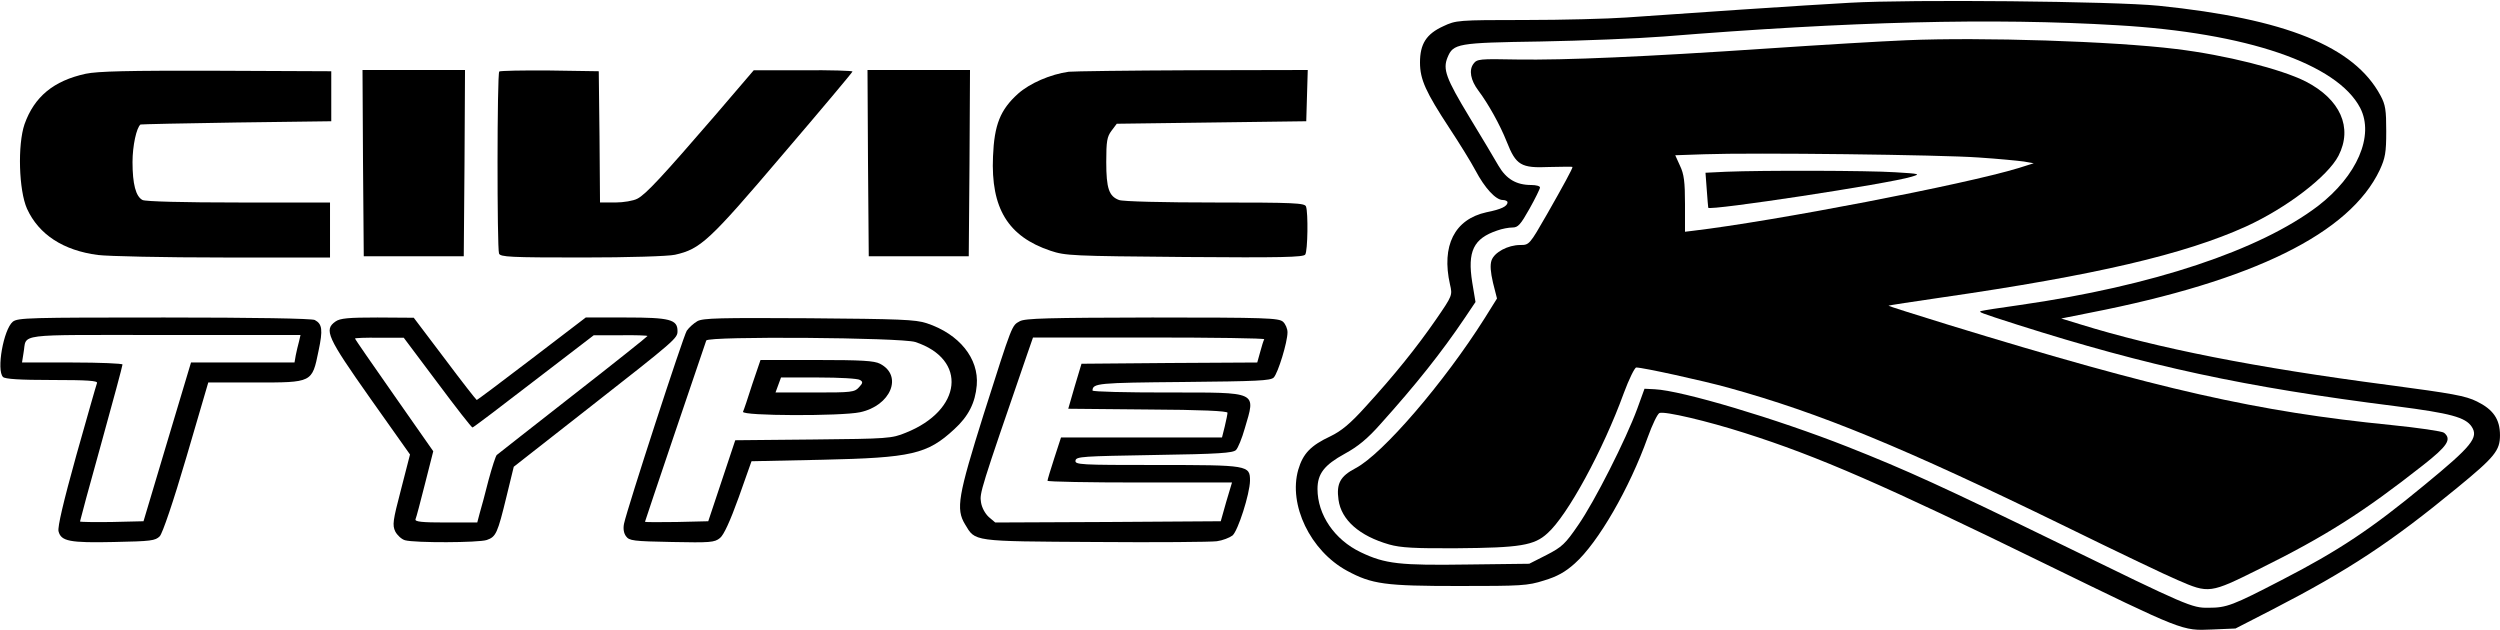
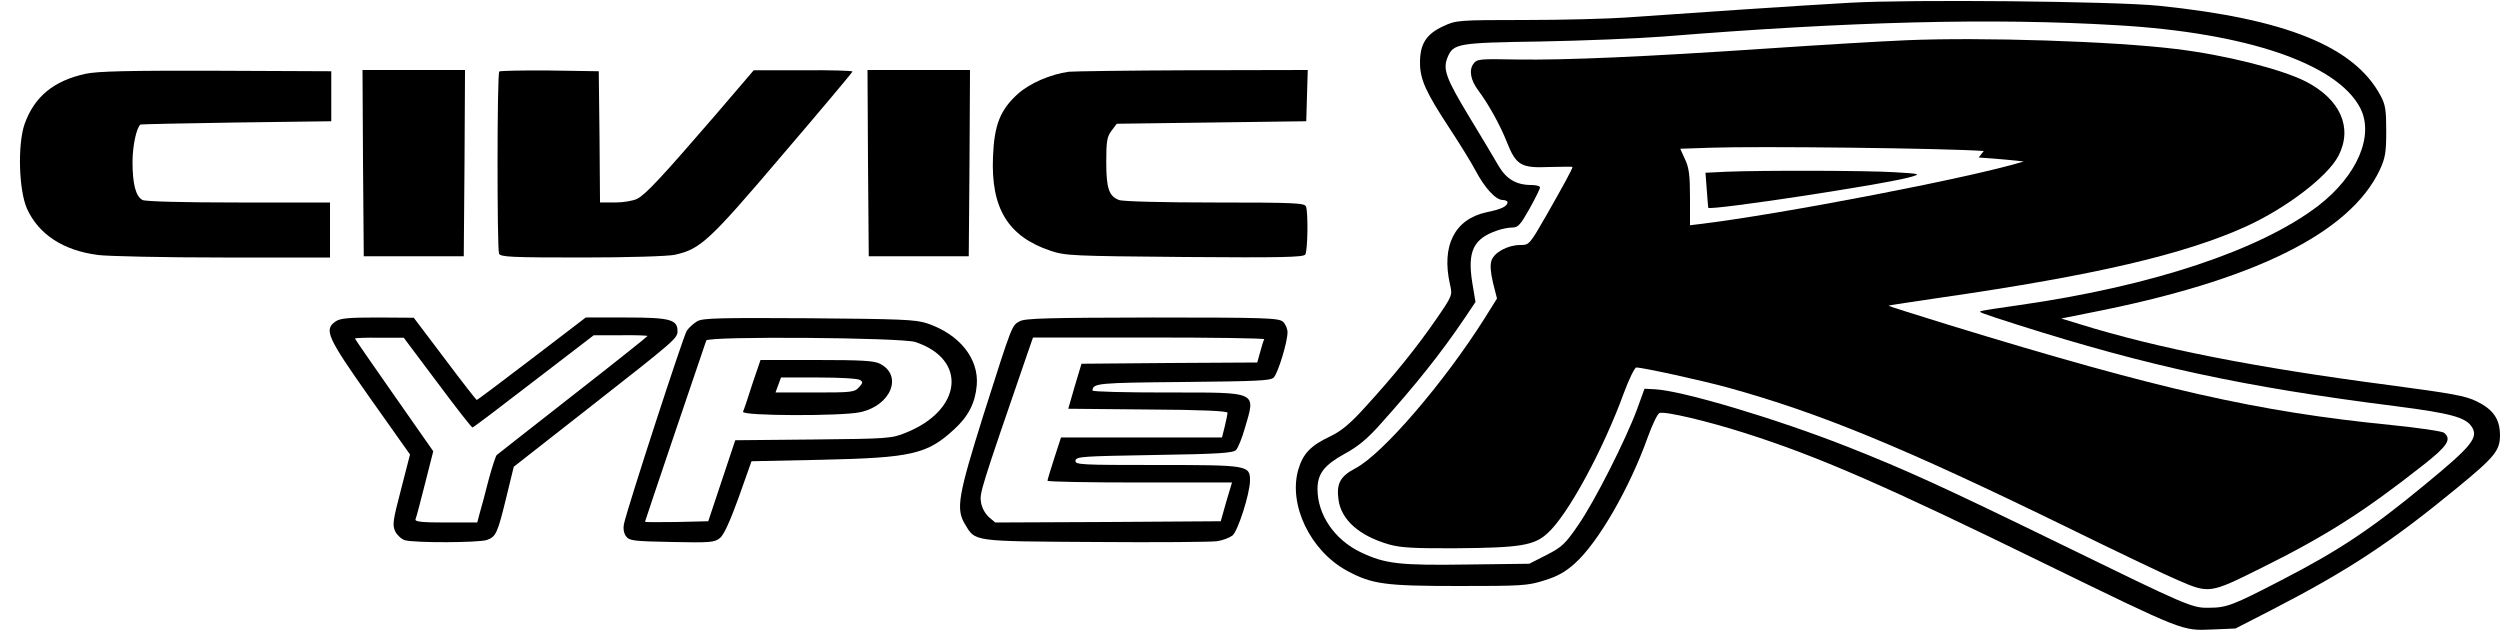
<svg xmlns="http://www.w3.org/2000/svg" version="1.0" width="264.583mm" height="66.674mm" viewBox="0 0 1000 252" preserveAspectRatio="xMidYMid meet">
  <g transform="translate(0,252) scale(0.1,-0.1)" fill="#000000" stroke="none">
    <path d="M7400 2509 c-169 -9 -687 -44 -895 -59 -71 -5 -254 -10 -405 -10 -270 0 -276 -1 -327 -25 -68 -31 -93 -71 -93 -145 0 -68 23 -118 118 -263 39 -59 86 -135 104 -169 37 -70 81 -118 109 -118 10 0 19 -4 19 -9 0 -16 -24 -28 -84 -40 -128 -28 -181 -134 -146 -289 10 -43 10 -44 -56 -140 -79 -114 -166 -222 -281 -348 -63 -70 -98 -98 -141 -119 -79 -37 -110 -69 -129 -134 -40 -140 48 -324 195 -404 100 -54 152 -61 447 -61 250 0 275 1 341 22 53 16 85 34 123 68 94 84 219 301 292 505 18 50 39 94 47 97 21 8 191 -32 341 -80 293 -93 561 -210 1201 -523 558 -272 548 -268 668 -263 l94 4 148 76 c306 158 474 269 739 487 150 123 171 149 171 210 0 64 -27 103 -92 135 -46 23 -99 32 -354 66 -535 70 -924 147 -1234 243 l-75 23 115 23 c655 128 1039 318 1159 571 22 48 26 69 26 155 0 85 -3 106 -23 143 -105 196 -379 307 -887 359 -178 18 -993 26 -1235 12z m1070 -90 c517 -30 879 -154 971 -331 57 -111 -13 -272 -169 -392 -233 -177 -662 -320 -1192 -396 -80 -11 -149 -22 -155 -24 -12 -4 -11 -5 145 -55 523 -166 905 -249 1515 -326 217 -28 277 -44 302 -82 28 -43 1 -77 -189 -233 -213 -176 -344 -263 -571 -380 -197 -102 -220 -111 -293 -111 -66 -1 -84 7 -592 255 -468 228 -614 295 -852 389 -284 112 -663 225 -771 230 l-41 2 -29 -80 c-45 -122 -170 -370 -236 -465 -52 -76 -65 -88 -127 -120 l-69 -35 -245 -3 c-273 -4 -331 2 -429 49 -105 50 -173 150 -173 253 0 61 27 96 109 141 53 29 91 60 144 120 141 157 243 285 336 423 l43 64 -13 78 c-20 125 5 176 100 208 19 7 46 12 61 12 22 0 32 11 68 75 23 41 42 80 42 85 0 6 -16 10 -35 10 -60 0 -100 24 -131 77 -15 26 -67 114 -116 194 -95 157 -107 192 -88 239 23 56 39 59 371 64 167 3 390 12 494 20 742 60 1315 75 1815 45z" />
-     <path d="M7625 2359 c-99 -4 -349 -19 -555 -33 -490 -33 -808 -47 -1003 -44 -149 3 -159 2 -173 -17 -19 -25 -12 -66 20 -108 39 -52 86 -136 113 -204 37 -94 57 -106 170 -101 51 1 93 2 93 0 0 -7 -37 -75 -102 -189 -70 -122 -71 -123 -107 -123 -49 0 -104 -29 -115 -62 -6 -18 -4 -46 6 -89 l16 -63 -50 -80 c-161 -255 -407 -542 -516 -599 -61 -32 -77 -61 -68 -126 11 -81 84 -145 203 -179 46 -13 102 -16 271 -15 252 2 309 11 362 60 80 71 222 332 305 560 21 57 44 103 50 103 27 0 268 -53 369 -81 365 -101 696 -237 1346 -554 206 -101 409 -198 450 -215 126 -55 130 -54 327 44 265 131 416 227 655 415 98 77 116 104 84 130 -7 6 -103 20 -212 31 -533 53 -923 141 -1771 401 -133 41 -240 75 -239 76 1 2 97 16 212 33 616 89 973 173 1218 284 162 74 327 200 370 283 58 113 7 226 -131 297 -99 50 -321 106 -519 130 -251 31 -779 48 -1079 35z m290 -469 c77 -5 158 -13 180 -16 l40 -7 -60 -19 c-216 -66 -982 -213 -1302 -251 l-33 -4 0 111 c0 88 -4 120 -20 153 l-19 42 117 4 c192 7 947 -2 1097 -13z" />
+     <path d="M7625 2359 c-99 -4 -349 -19 -555 -33 -490 -33 -808 -47 -1003 -44 -149 3 -159 2 -173 -17 -19 -25 -12 -66 20 -108 39 -52 86 -136 113 -204 37 -94 57 -106 170 -101 51 1 93 2 93 0 0 -7 -37 -75 -102 -189 -70 -122 -71 -123 -107 -123 -49 0 -104 -29 -115 -62 -6 -18 -4 -46 6 -89 l16 -63 -50 -80 c-161 -255 -407 -542 -516 -599 -61 -32 -77 -61 -68 -126 11 -81 84 -145 203 -179 46 -13 102 -16 271 -15 252 2 309 11 362 60 80 71 222 332 305 560 21 57 44 103 50 103 27 0 268 -53 369 -81 365 -101 696 -237 1346 -554 206 -101 409 -198 450 -215 126 -55 130 -54 327 44 265 131 416 227 655 415 98 77 116 104 84 130 -7 6 -103 20 -212 31 -533 53 -923 141 -1771 401 -133 41 -240 75 -239 76 1 2 97 16 212 33 616 89 973 173 1218 284 162 74 327 200 370 283 58 113 7 226 -131 297 -99 50 -321 106 -519 130 -251 31 -779 48 -1079 35z m290 -469 c77 -5 158 -13 180 -16 c-216 -66 -982 -213 -1302 -251 l-33 -4 0 111 c0 88 -4 120 -20 153 l-19 42 117 4 c192 7 947 -2 1097 -13z" />
    <path d="M6904 1833 l-82 -4 5 -67 c3 -37 5 -70 6 -73 4 -13 722 96 813 124 37 11 35 12 -66 18 -107 7 -530 8 -676 2z" />
    <path d="M343 2225 c-129 -28 -206 -92 -245 -202 -28 -82 -23 -264 10 -338 47 -103 145 -167 284 -185 40 -5 265 -10 501 -10 l427 0 0 110 0 110 -366 0 c-219 0 -373 4 -384 10 -27 14 -40 64 -40 152 0 65 16 138 32 150 2 1 174 5 383 8 l380 5 0 100 0 100 -460 2 c-356 1 -474 -2 -522 -12z" />
    <path d="M1452 1868 l3 -373 200 0 200 0 3 373 2 372 -205 0 -205 0 2 -372z" />
    <path d="M1997 2234 c-9 -9 -9 -706 -1 -728 5 -14 44 -16 333 -16 185 0 345 5 371 11 102 23 136 54 431 401 154 180 279 329 279 332 0 3 -89 6 -197 5 l-198 0 -155 -181 c-209 -242 -277 -316 -311 -333 -15 -8 -55 -15 -88 -15 l-61 0 -2 263 -3 262 -196 3 c-107 1 -198 -1 -202 -4z" />
    <path d="M3472 1868 l3 -373 200 0 200 0 3 373 2 372 -205 0 -205 0 2 -372z" />
    <path d="M4275 2233 c-73 -10 -156 -46 -203 -88 -71 -64 -95 -124 -100 -251 -9 -207 60 -320 230 -377 60 -20 85 -21 537 -25 385 -3 476 -1 482 10 10 15 12 168 3 192 -5 14 -47 16 -364 16 -203 0 -370 4 -384 10 -40 15 -51 46 -51 152 0 83 3 101 21 125 l21 28 379 5 379 5 3 103 3 102 -463 -1 c-255 -1 -476 -4 -493 -6z" />
-     <path d="M51 1233 c-37 -31 -66 -194 -39 -221 8 -8 66 -12 196 -12 143 0 183 -3 180 -12 -3 -7 -40 -138 -83 -290 -52 -187 -75 -286 -71 -303 10 -40 44 -47 223 -43 147 3 164 5 182 23 11 12 53 134 107 318 l87 297 188 0 c229 0 227 -1 253 126 18 85 15 108 -15 124 -11 6 -243 10 -602 10 -542 0 -586 -1 -606 -17z m1145 -79 c-4 -15 -10 -39 -13 -55 l-5 -29 -207 0 -207 0 -95 -317 -95 -318 -127 -3 c-70 -1 -127 0 -127 2 0 3 38 144 85 312 47 169 85 311 85 316 0 4 -91 8 -201 8 l-201 0 6 38 c15 80 -47 72 563 72 l545 0 -6 -26z" />
    <path d="M1342 1234 c-47 -33 -34 -62 138 -306 l160 -226 -36 -140 c-33 -126 -35 -142 -23 -168 8 -15 25 -31 39 -35 40 -11 294 -10 327 1 37 13 43 26 79 174 l29 119 300 235 c350 274 355 279 355 308 0 46 -31 54 -206 54 l-161 0 -216 -165 c-119 -91 -218 -165 -220 -165 -2 0 -60 74 -128 165 l-124 164 -145 1 c-116 0 -150 -3 -168 -16z m1248 -58 c0 -2 -134 -109 -297 -236 -164 -128 -301 -236 -306 -240 -4 -3 -19 -49 -33 -101 -13 -52 -29 -111 -35 -131 l-10 -38 -125 0 c-97 0 -125 3 -122 13 3 6 20 71 38 142 l33 130 -156 223 c-86 123 -157 225 -157 228 0 2 44 4 98 3 l97 0 135 -180 c73 -98 136 -179 140 -179 3 0 113 83 245 185 l240 184 108 0 c59 1 107 -1 107 -3z" />
    <path d="M2789 1235 c-14 -8 -33 -25 -42 -38 -14 -22 -238 -710 -251 -772 -4 -20 -1 -38 8 -50 13 -18 28 -20 183 -23 154 -3 171 -2 193 16 15 12 40 66 75 163 l51 144 285 6 c355 8 418 22 526 122 57 52 84 106 90 176 9 107 -70 205 -200 248 -45 15 -108 17 -472 20 -353 2 -424 1 -446 -12z m872 -83 c210 -69 188 -273 -38 -363 -56 -23 -71 -24 -370 -27 l-312 -3 -54 -162 -54 -162 -126 -3 c-70 -1 -127 -1 -127 1 0 3 227 674 245 725 7 18 781 12 836 -6z" />
    <path d="M3009 983 c-17 -54 -34 -104 -37 -110 -6 -17 393 -18 468 -2 123 26 173 146 80 194 -23 12 -73 15 -254 15 l-224 0 -33 -97z m431 17 c12 -7 12 -12 -4 -29 -18 -20 -30 -21 -177 -21 l-157 0 11 30 11 30 151 0 c82 0 157 -4 165 -10z" />
    <path d="M4079 1235 c-32 -18 -28 -6 -144 -371 -103 -328 -112 -380 -75 -441 42 -70 25 -68 520 -71 245 -2 464 0 487 3 23 3 51 14 63 23 22 19 69 166 70 219 0 62 -6 63 -373 63 -307 0 -328 1 -325 18 3 16 28 17 315 22 260 4 315 8 327 20 8 8 24 47 35 86 44 150 58 144 -310 144 -164 0 -299 3 -299 8 1 29 21 31 362 34 298 3 350 5 363 18 17 18 55 141 55 181 0 14 -8 33 -18 42 -17 15 -67 17 -523 17 -416 -1 -509 -3 -530 -15z m978 -72 c-3 -5 -10 -27 -16 -50 l-12 -43 -351 -2 -352 -3 -27 -90 -26 -90 318 -3 c213 -1 319 -6 319 -13 0 -5 -5 -30 -11 -55 l-11 -44 -322 0 -322 0 -27 -83 c-15 -46 -27 -86 -27 -90 0 -4 166 -7 369 -7 l369 0 -23 -77 -22 -78 -451 -3 -451 -2 -26 22 c-15 14 -28 38 -31 59 -6 36 -3 47 183 587 l25 72 464 0 c256 0 463 -3 461 -7z" />
  </g>
</svg>